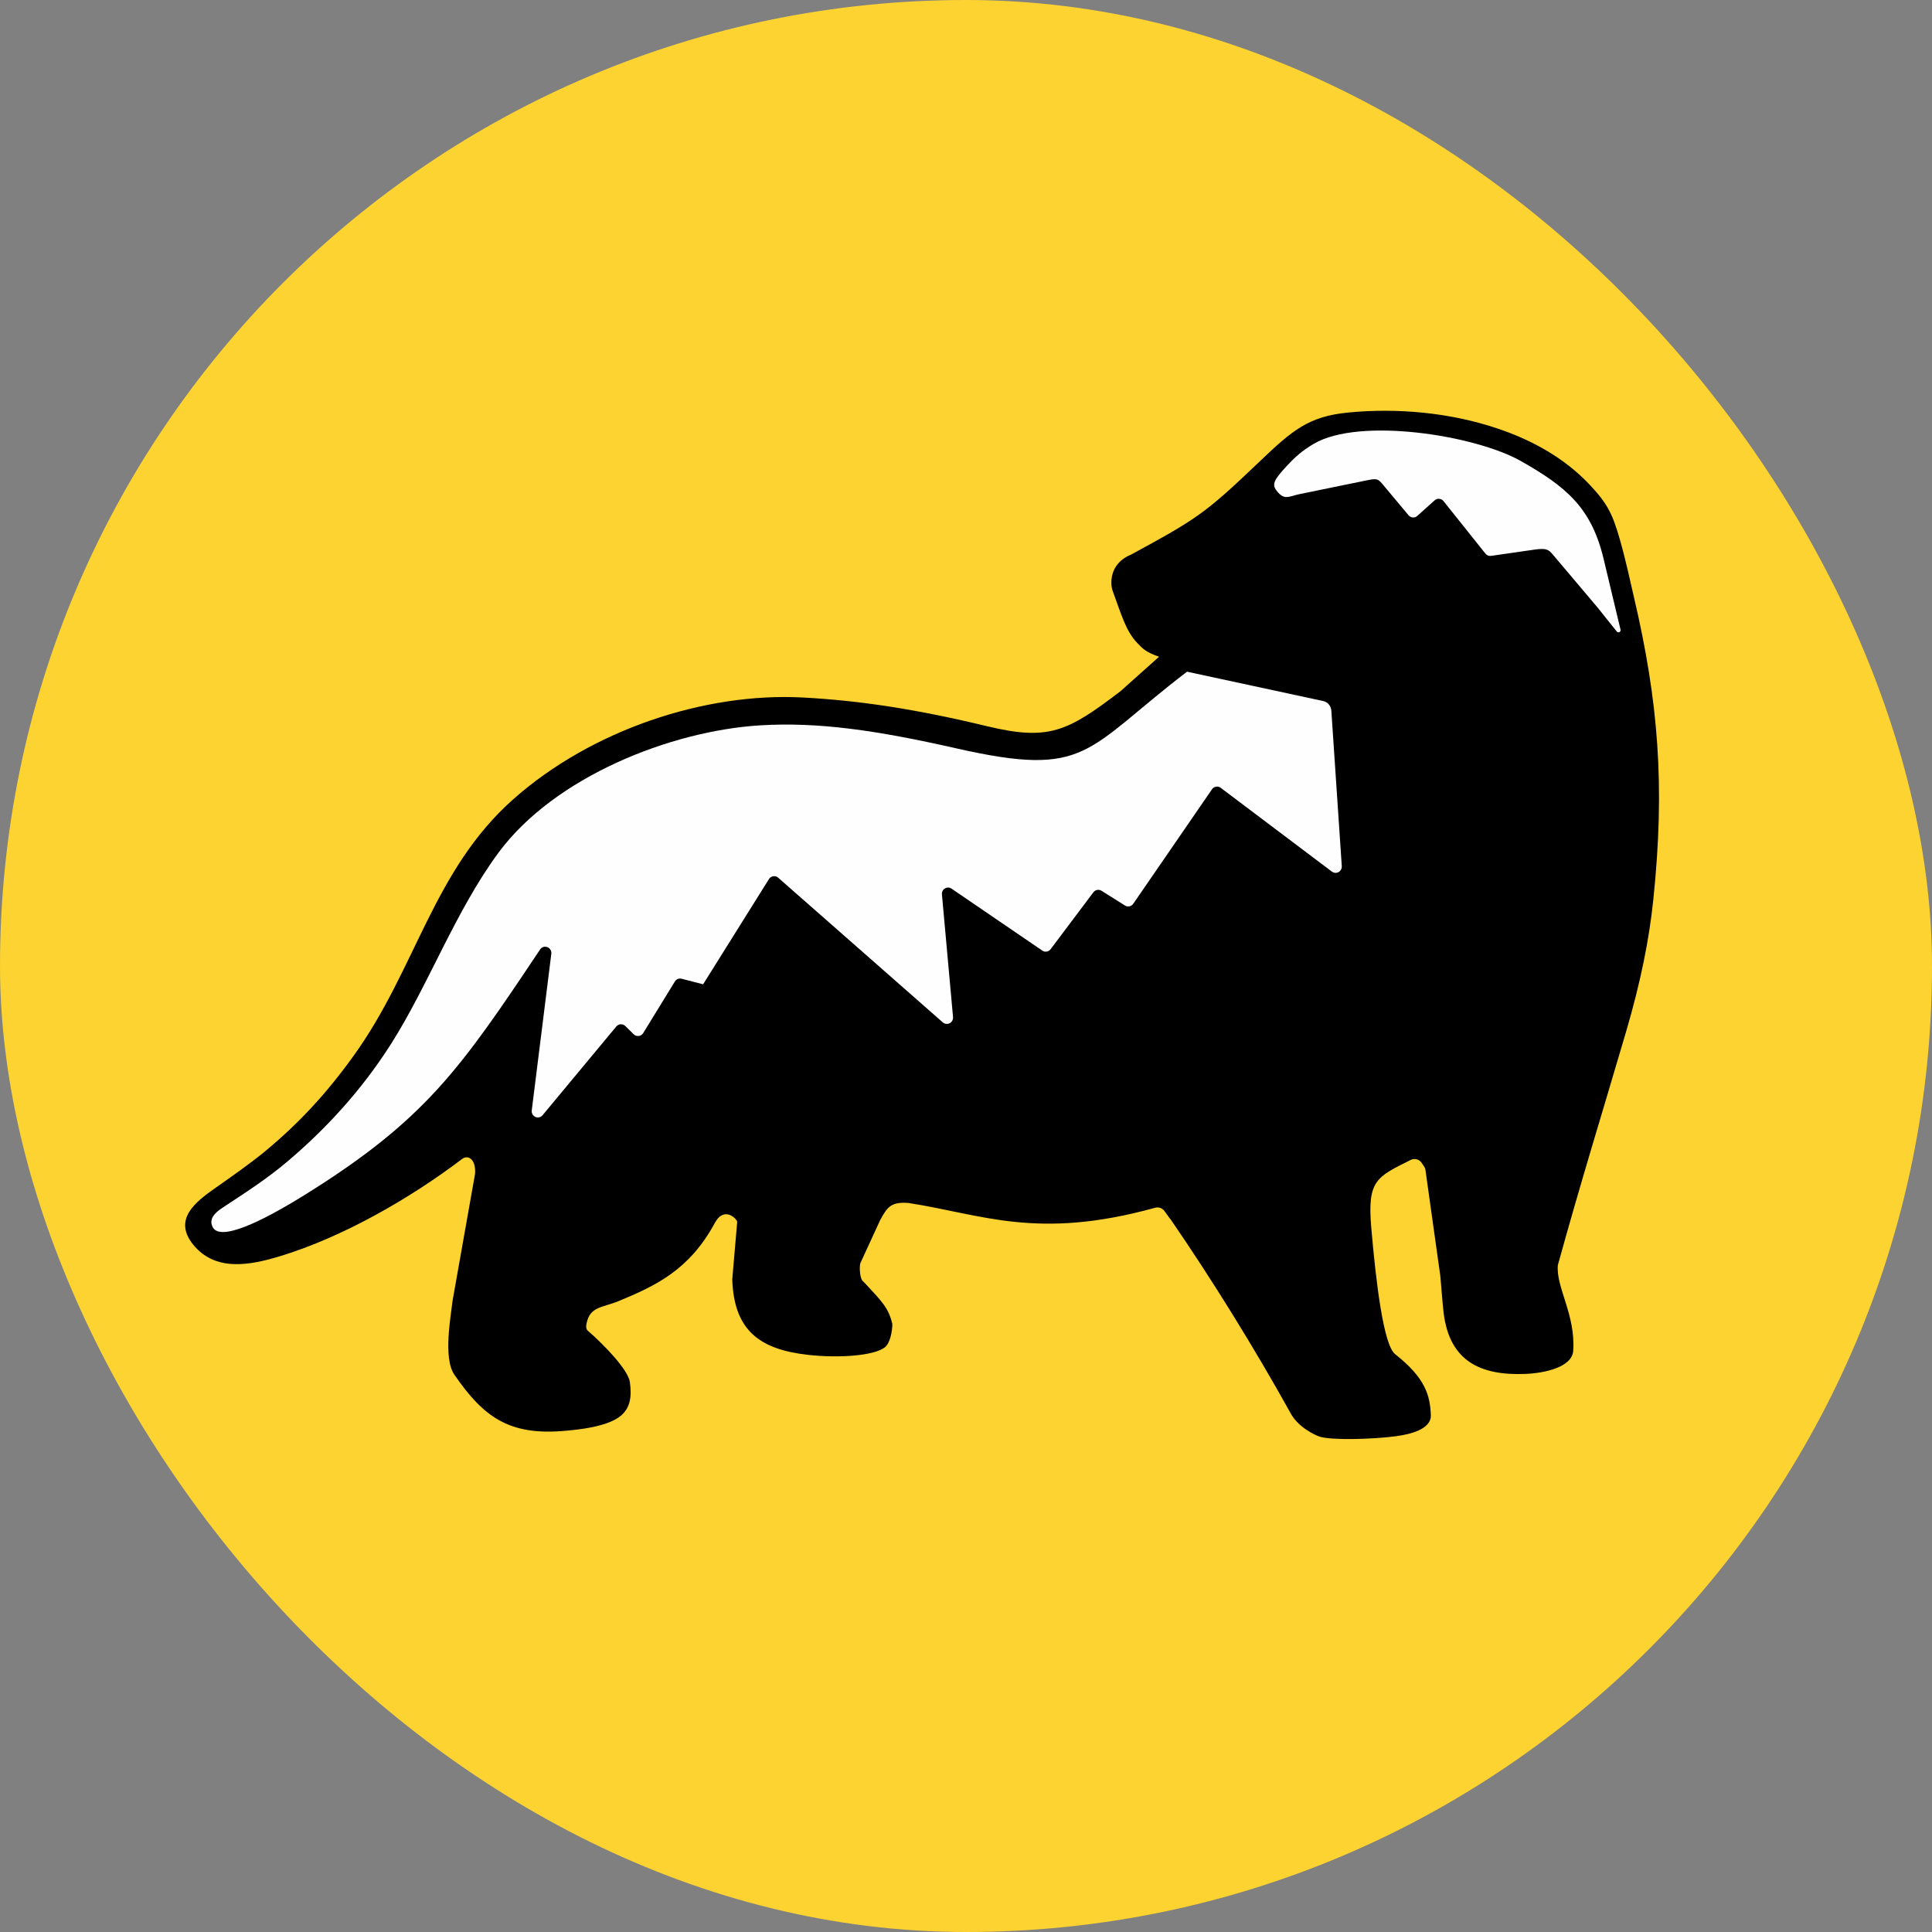
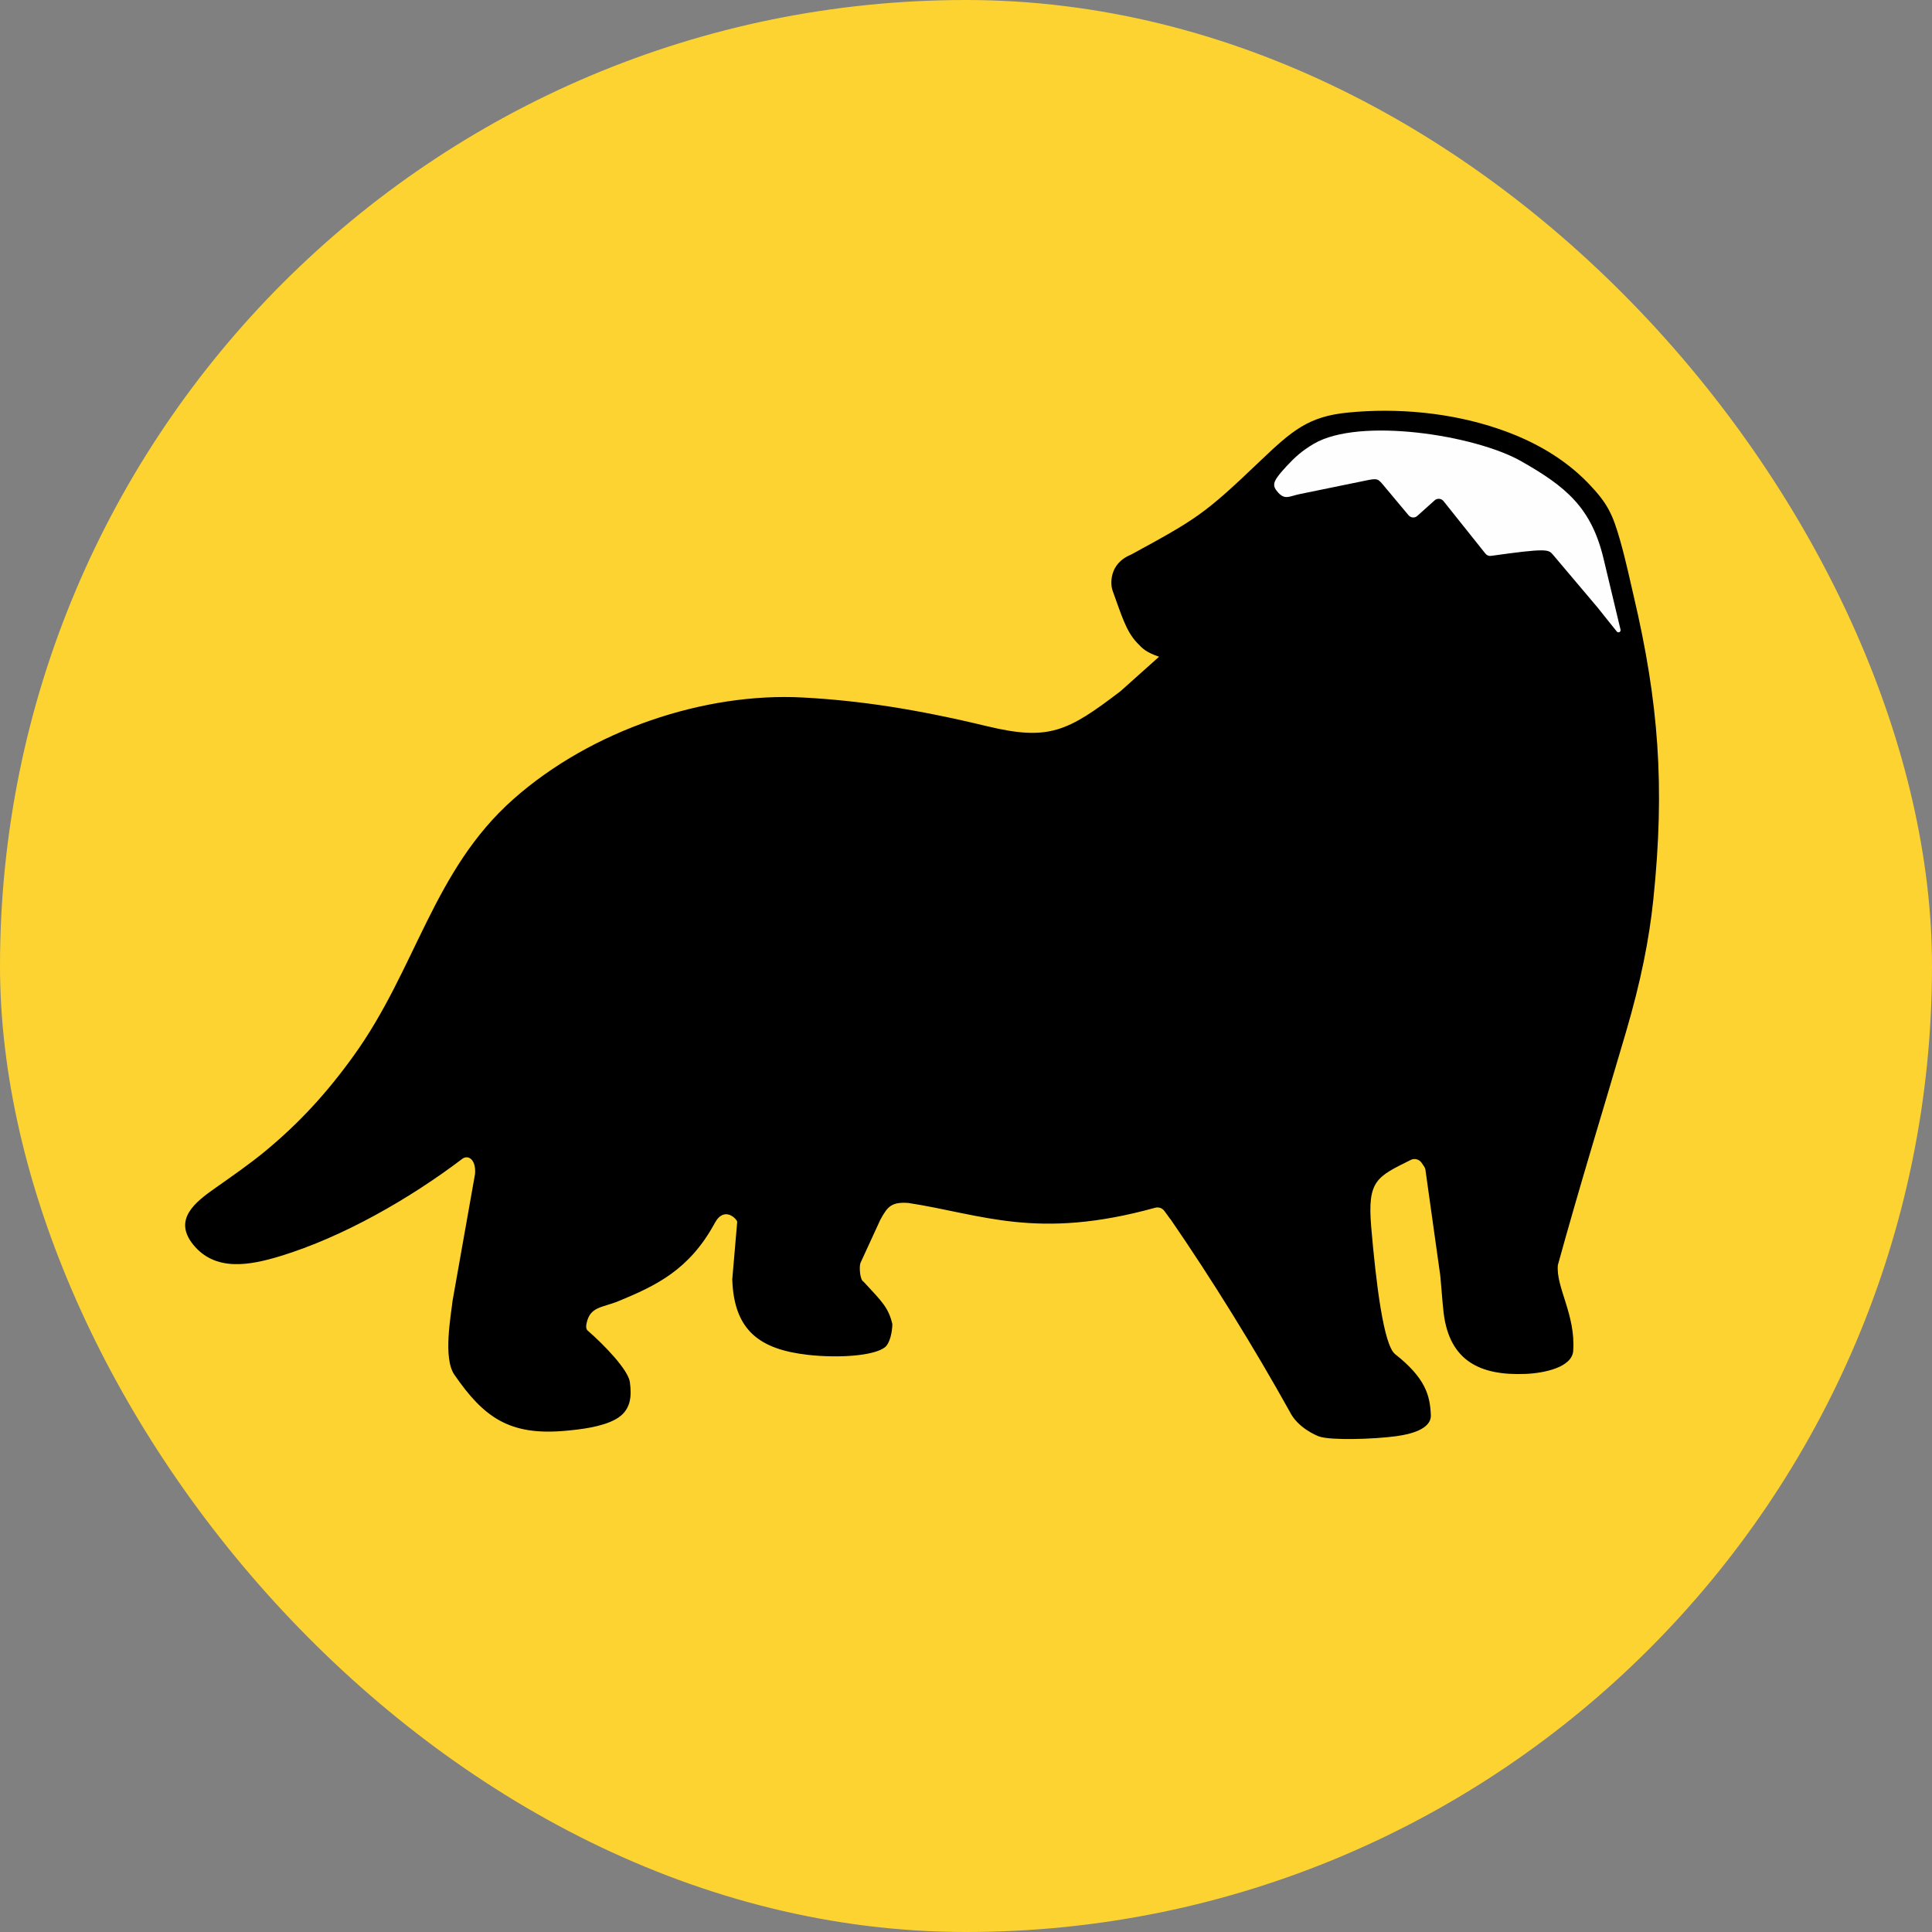
<svg xmlns="http://www.w3.org/2000/svg" width="42" height="42" viewBox="0 0 42 42" fill="none">
  <rect x="0" y="0" width="42" height="42" fill="#808080" stroke="none" />
  <g clip-path="url(#clip0_8670_8819)">
    <rect width="42" height="42" rx="21" fill="#FDD331" />
    <path fill-rule="evenodd" clip-rule="evenodd" d="M31.105 30.761C31.088 30.341 30.992 29.96 30.329 29.438C30.079 29.242 29.915 27.91 29.809 26.676C29.722 25.654 29.933 25.584 30.666 25.217C30.75 25.174 30.851 25.201 30.905 25.279L30.958 25.357C30.971 25.376 30.979 25.395 30.986 25.419L31.301 27.665C31.317 27.724 31.352 28.289 31.384 28.547C31.515 29.597 32.19 29.906 33.158 29.868C33.572 29.852 34.175 29.724 34.2 29.367C34.255 28.575 33.819 27.982 33.867 27.5C34.355 25.73 34.842 24.159 35.344 22.447C35.674 21.324 35.852 20.413 35.941 19.562C36.201 17.075 36.052 15.244 35.515 12.958C35.451 12.685 35.346 12.192 35.222 11.755C35.059 11.179 34.947 10.944 34.538 10.516C33.997 9.952 33.313 9.572 32.568 9.32C31.524 8.965 30.36 8.864 29.301 8.969C28.446 9.053 28.092 9.356 27.386 10.03C26.186 11.176 26.018 11.279 24.584 12.059C24.092 12.261 24.145 12.724 24.184 12.832C24.378 13.365 24.479 13.725 24.723 13.978C24.841 14.101 24.905 14.175 25.197 14.277L24.36 15.025C23.205 15.907 22.8 16.11 21.456 15.787C19.933 15.42 18.699 15.229 17.45 15.163C15.332 15.05 12.867 15.861 11.16 17.373C9.412 18.921 9.048 21.067 7.685 22.955C7.095 23.774 6.501 24.416 5.77 25.022C5.448 25.289 5.069 25.553 4.687 25.822C4.235 26.137 3.761 26.512 4.199 27.056C4.679 27.649 5.424 27.511 6.096 27.306C7.453 26.892 8.908 26.058 10.047 25.194C10.174 25.097 10.352 25.2 10.327 25.521L9.837 28.286C9.805 28.592 9.627 29.521 9.877 29.884C10.513 30.809 11.072 31.213 12.281 31.105C12.627 31.075 13.083 31.02 13.383 30.854C13.724 30.665 13.733 30.349 13.693 30.046C13.658 29.78 13.131 29.234 12.785 28.934C12.732 28.898 12.739 28.819 12.754 28.756C12.835 28.397 13.096 28.431 13.454 28.282C14.255 27.951 14.987 27.608 15.539 26.587C15.748 26.201 16.031 26.512 16.026 26.565L15.919 27.81C15.954 28.941 16.535 29.336 17.562 29.453C18.249 29.53 18.999 29.471 19.233 29.292C19.352 29.202 19.398 28.934 19.399 28.784C19.314 28.427 19.179 28.3 18.773 27.863C18.693 27.825 18.676 27.546 18.704 27.459L19.135 26.522C19.296 26.222 19.383 26.128 19.744 26.151C21.341 26.395 22.533 26.969 25.11 26.256C25.188 26.234 25.267 26.262 25.315 26.328L25.429 26.486C25.435 26.495 25.441 26.501 25.449 26.509C26.346 27.813 27.261 29.292 28.039 30.69C28.21 31.038 28.615 31.207 28.681 31.229C28.928 31.315 29.851 31.289 30.35 31.222C30.442 31.209 30.531 31.193 30.613 31.173C30.694 31.152 30.768 31.128 30.833 31.099C31.005 31.021 31.113 30.912 31.105 30.761Z" fill="black" />
-     <path fill-rule="evenodd" clip-rule="evenodd" d="M25.805 14.602L28.765 15.24C28.864 15.262 28.935 15.345 28.942 15.448L29.169 18.828C29.172 18.883 29.146 18.932 29.099 18.958C29.052 18.984 28.997 18.98 28.954 18.948L26.538 17.127C26.508 17.104 26.473 17.096 26.436 17.102C26.399 17.108 26.369 17.127 26.348 17.158L24.636 19.647C24.595 19.706 24.516 19.723 24.456 19.685L23.947 19.365C23.887 19.328 23.811 19.342 23.769 19.398L22.84 20.634C22.797 20.692 22.717 20.706 22.659 20.665L20.685 19.318C20.641 19.288 20.587 19.287 20.542 19.314C20.496 19.342 20.472 19.39 20.477 19.445L20.718 22.11C20.723 22.166 20.695 22.218 20.646 22.244C20.595 22.269 20.538 22.262 20.496 22.226L16.918 19.081C16.887 19.054 16.85 19.043 16.811 19.049C16.77 19.055 16.738 19.076 16.716 19.111L15.285 21.398L14.819 21.277C14.761 21.262 14.703 21.286 14.671 21.337L13.983 22.458C13.961 22.494 13.928 22.516 13.886 22.521C13.844 22.526 13.806 22.514 13.776 22.484L13.594 22.305C13.567 22.278 13.533 22.265 13.494 22.267C13.455 22.269 13.423 22.285 13.398 22.315L11.795 24.244C11.756 24.291 11.694 24.305 11.639 24.281C11.584 24.256 11.552 24.199 11.56 24.138L11.985 20.735C11.993 20.671 11.958 20.613 11.899 20.59C11.841 20.567 11.776 20.588 11.741 20.641C10.007 23.237 9.248 24.346 6.615 25.982C5.676 26.565 4.782 26.994 4.623 26.674C4.536 26.499 4.667 26.368 4.836 26.256C5.33 25.929 5.788 25.64 6.248 25.25C7.082 24.544 7.857 23.706 8.499 22.697C9.315 21.414 9.907 19.791 10.841 18.531C12.053 16.893 14.569 15.887 16.531 15.768C17.785 15.693 19.043 15.873 20.786 16.268C23.657 16.918 23.571 16.311 25.805 14.602Z" fill="#FEFEFE" />
-     <path fill-rule="evenodd" clip-rule="evenodd" d="M30.122 10.605L30.616 11.196L30.621 11.201C30.645 11.23 30.676 11.246 30.713 11.249C30.751 11.252 30.784 11.24 30.812 11.214L31.187 10.878C31.216 10.852 31.249 10.841 31.287 10.844C31.325 10.847 31.356 10.864 31.381 10.894L32.291 12.034C32.322 12.073 32.367 12.091 32.415 12.084L33.374 11.946C33.617 11.915 33.661 11.944 33.755 12.053L34.736 13.214L34.916 13.44L35.148 13.729C35.161 13.746 35.185 13.751 35.205 13.742C35.224 13.731 35.234 13.709 35.229 13.687L35.173 13.455L34.86 12.145C34.594 11.034 34.044 10.579 33.063 10.023C32.068 9.46 29.559 9.064 28.564 9.646C28.3 9.8 28.142 9.948 27.977 10.126C27.704 10.422 27.64 10.524 27.752 10.667C27.922 10.886 28.013 10.791 28.255 10.741L29.664 10.452C29.963 10.391 29.947 10.394 30.122 10.605Z" fill="#FEFEFE" />
+     <path fill-rule="evenodd" clip-rule="evenodd" d="M30.122 10.605L30.616 11.196L30.621 11.201C30.645 11.23 30.676 11.246 30.713 11.249C30.751 11.252 30.784 11.24 30.812 11.214L31.187 10.878C31.216 10.852 31.249 10.841 31.287 10.844C31.325 10.847 31.356 10.864 31.381 10.894L32.291 12.034C32.322 12.073 32.367 12.091 32.415 12.084C33.617 11.915 33.661 11.944 33.755 12.053L34.736 13.214L34.916 13.44L35.148 13.729C35.161 13.746 35.185 13.751 35.205 13.742C35.224 13.731 35.234 13.709 35.229 13.687L35.173 13.455L34.86 12.145C34.594 11.034 34.044 10.579 33.063 10.023C32.068 9.46 29.559 9.064 28.564 9.646C28.3 9.8 28.142 9.948 27.977 10.126C27.704 10.422 27.64 10.524 27.752 10.667C27.922 10.886 28.013 10.791 28.255 10.741L29.664 10.452C29.963 10.391 29.947 10.394 30.122 10.605Z" fill="#FEFEFE" />
  </g>
  <defs>
    <clipPath id="clip0_8670_8819">
      <rect width="42" height="42" fill="white" />
    </clipPath>
  </defs>
</svg>